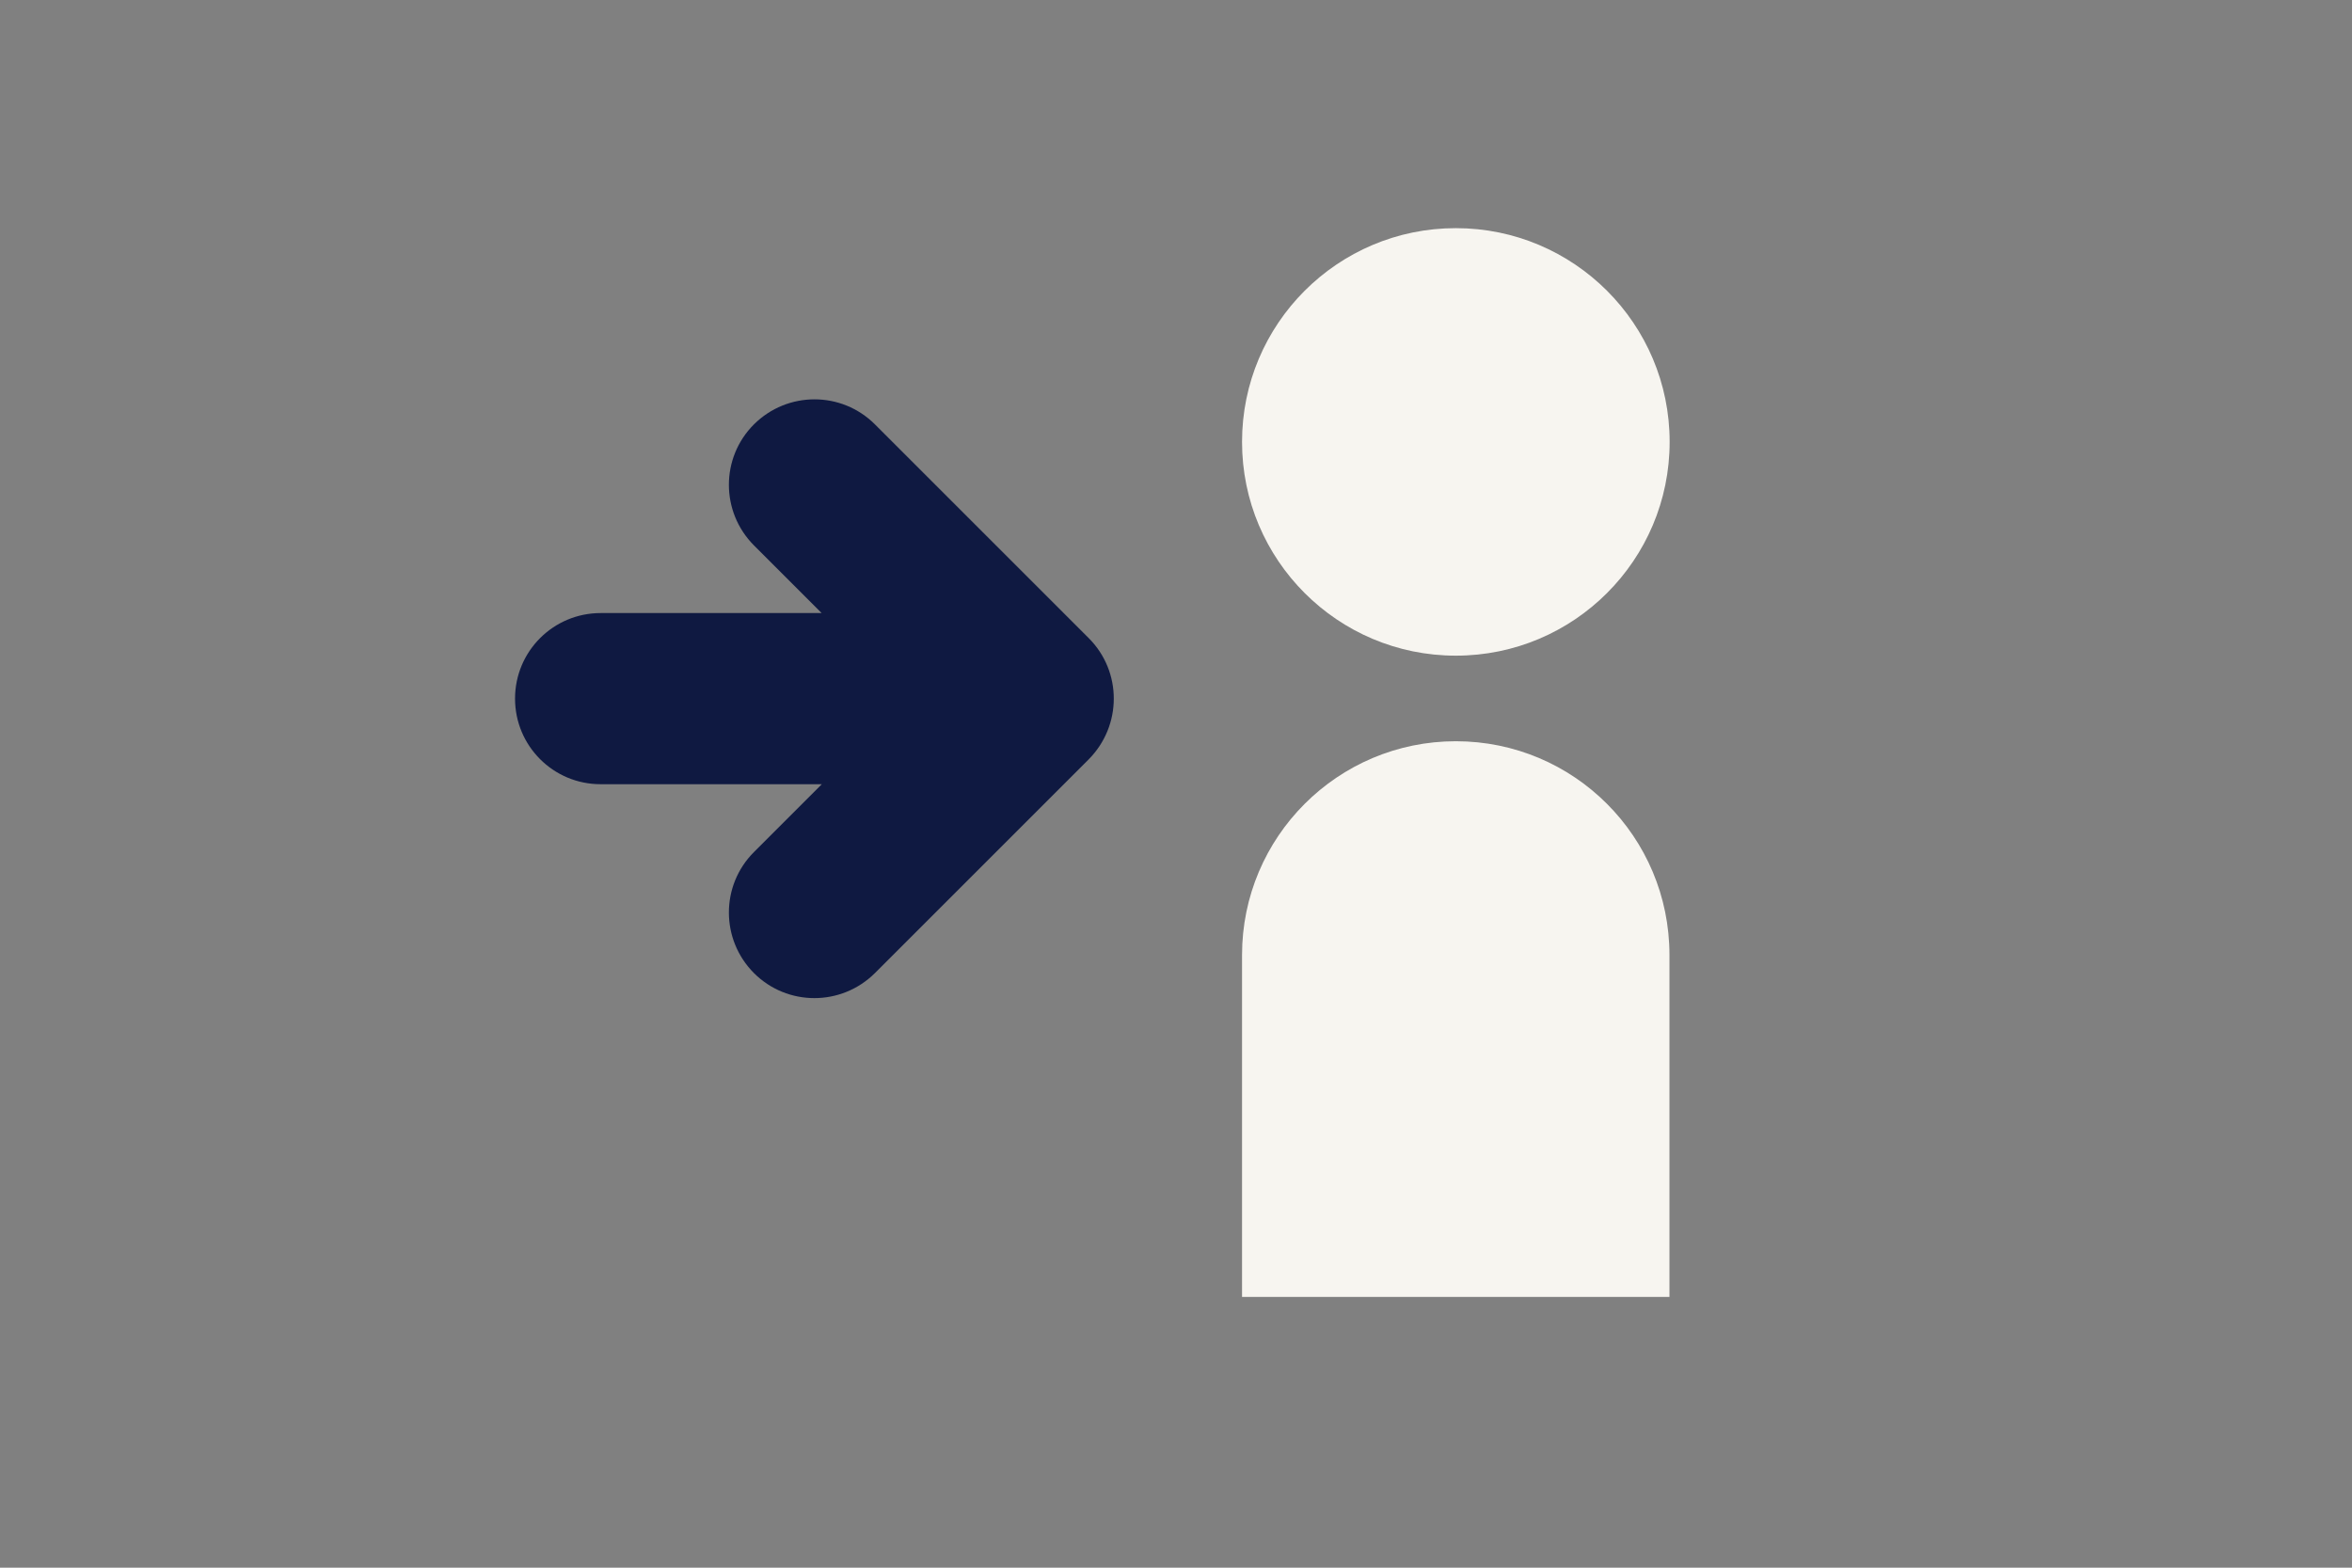
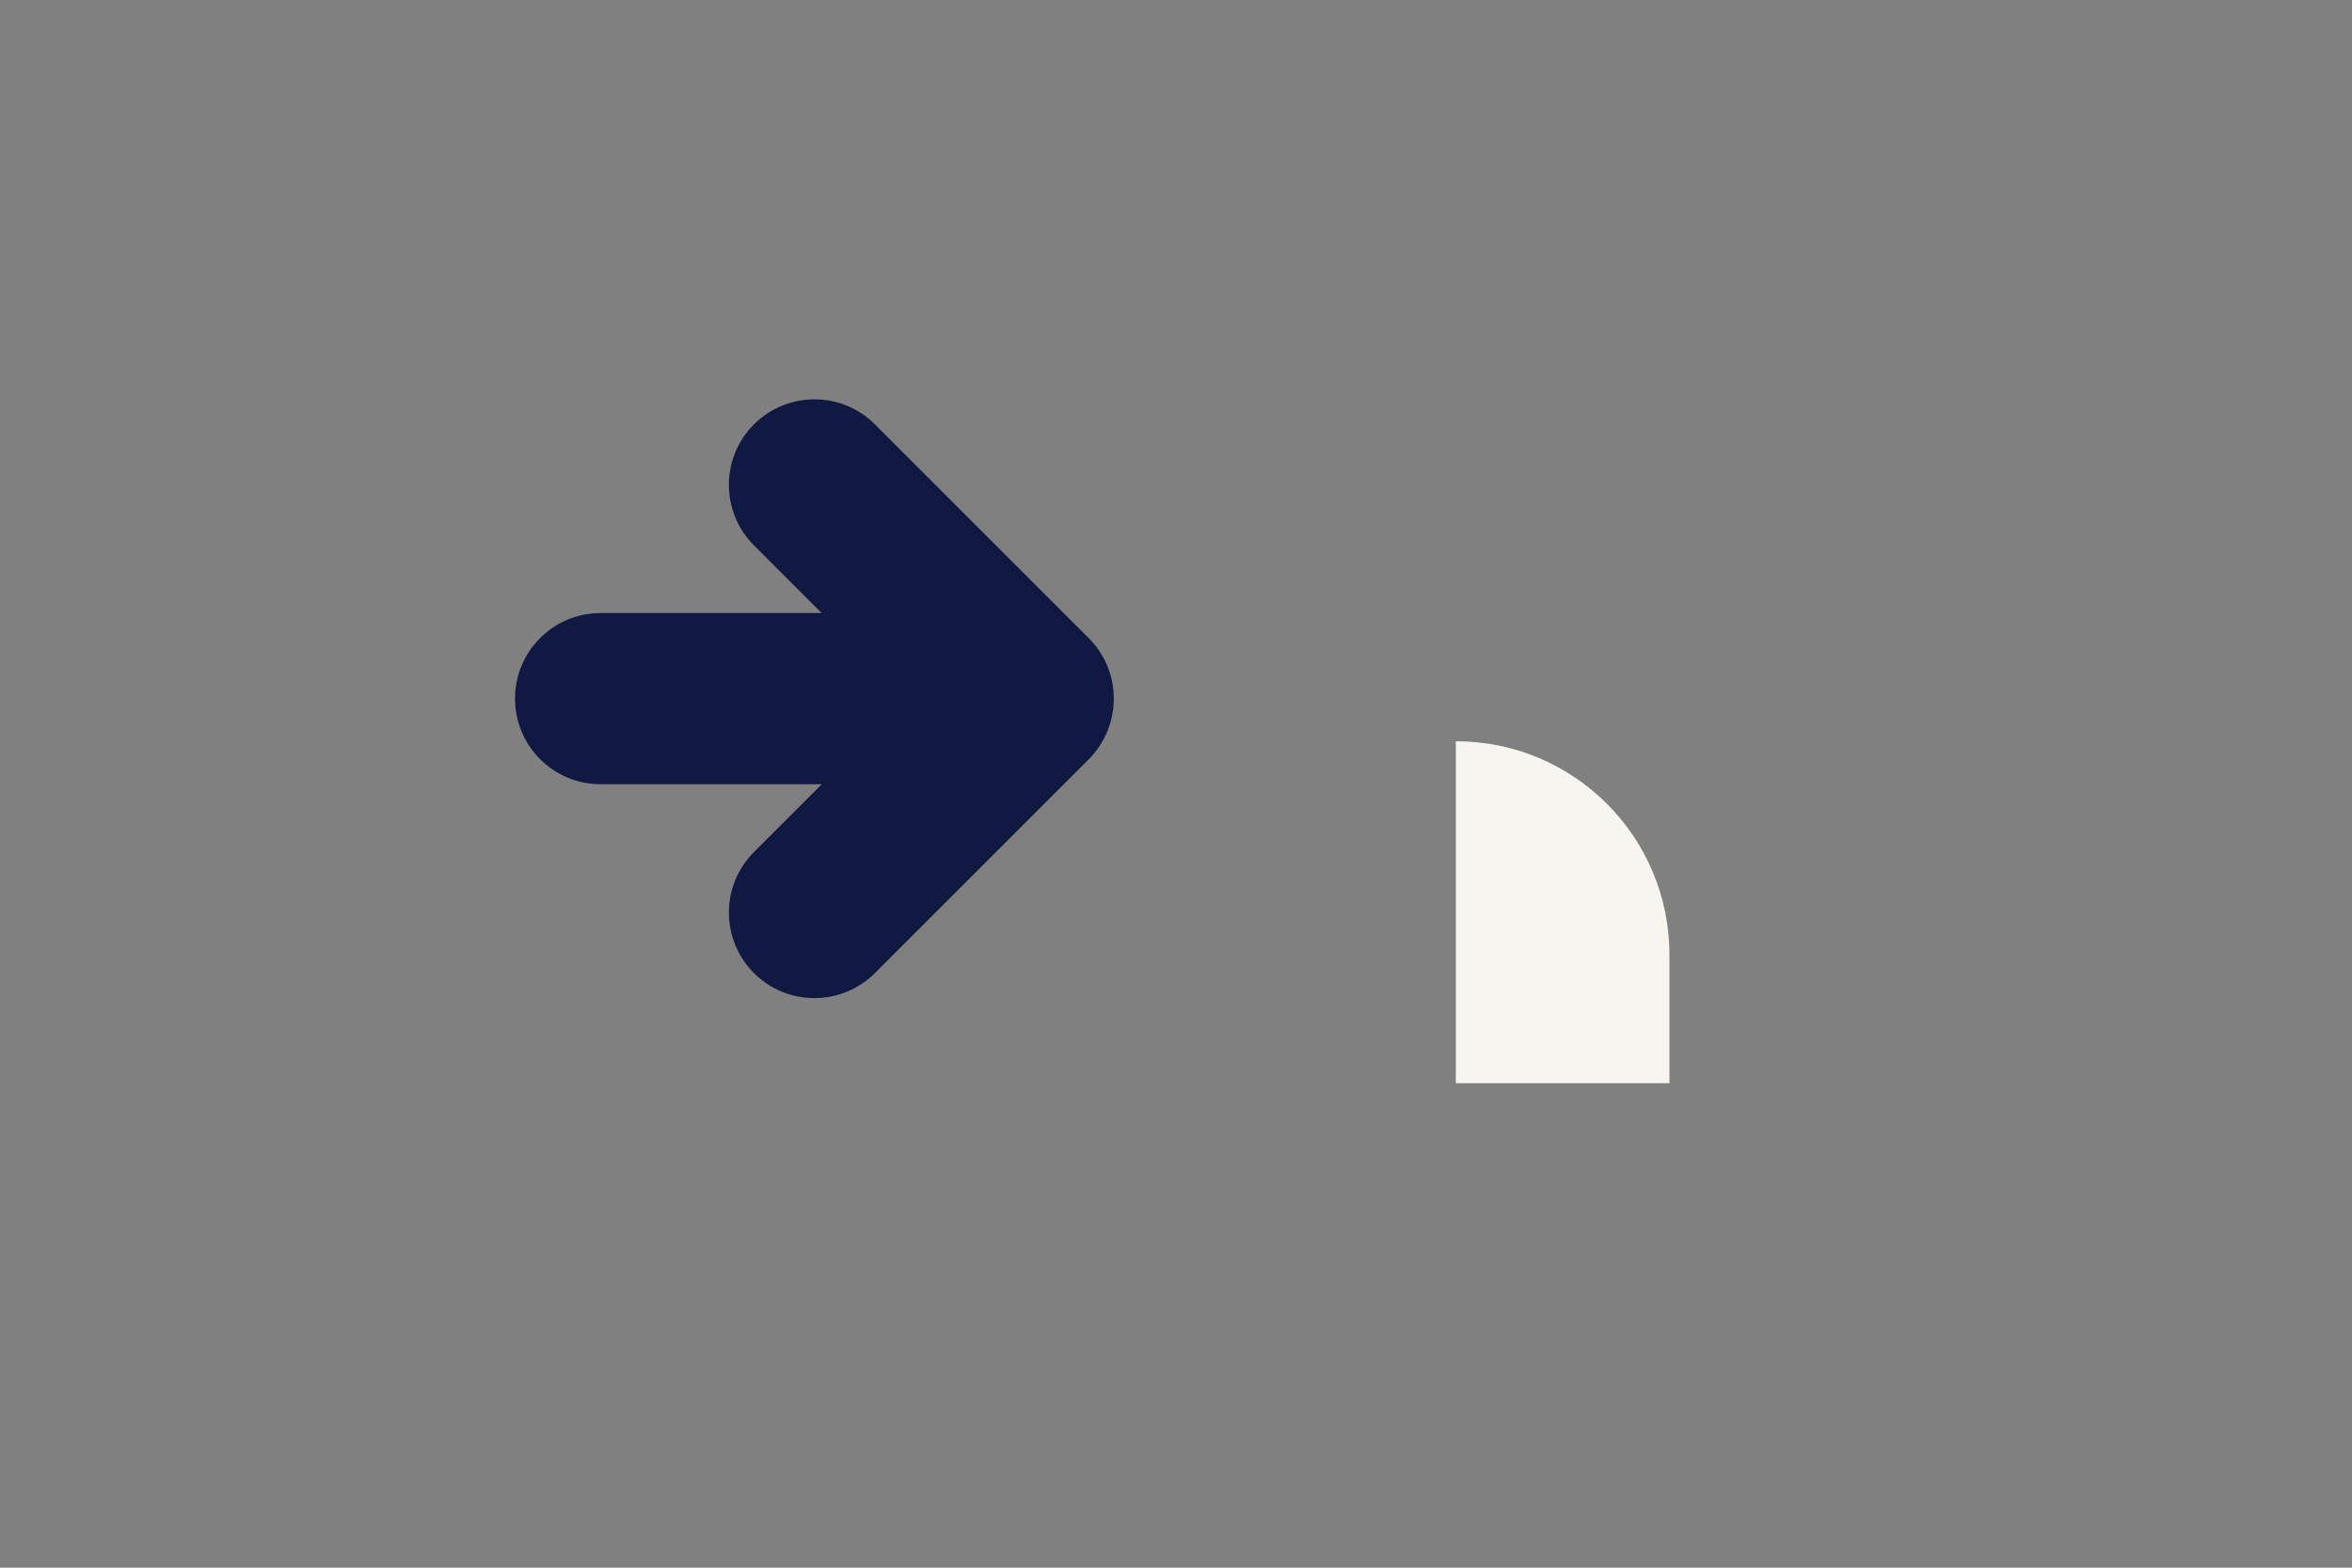
<svg xmlns="http://www.w3.org/2000/svg" version="1.1" id="Laag_1" x="0px" y="0px" viewBox="0 0 1275 850" style="enable-background:new 0 0 1275 850;" xml:space="preserve">
  <rect x="0" y="0" width="1275" height="850" fill="#808080" stroke="none" />
  <style type="text/css">
	.st0{fill:none;}
	.st1{fill:#F7F5F0;}
	.st2{fill:#0F1941;}
</style>
  <rect class="st0" width="1275" height="850" />
  <g>
    <g>
-       <circle class="st1" cx="789.2" cy="239.6" r="115.9" />
-       <path class="st1" d="M789.2,401.9c-64,0-115.9,51.9-115.9,115.9v185.4H905V517.8C905,453.7,853.2,401.9,789.2,401.9z" />
+       <path class="st1" d="M789.2,401.9v185.4H905V517.8C905,453.7,853.2,401.9,789.2,401.9z" />
    </g>
    <path class="st2" d="M590.2,346L474.3,230.1c-18.1-18.1-47.4-18.1-65.6,0c-18.1,18.1-18.1,47.4,0,65.6l36.7,36.7H325.6   c-25.6,0-46.4,20.7-46.4,46.4l0,0c0,25.6,20.7,46.4,46.4,46.4h119.9L408.7,462c-18.1,18.1-18.1,47.4,0,65.6   c18.1,18.1,47.4,18.1,65.6,0l115.9-115.9C608.3,393.4,608.3,364.1,590.2,346z" />
  </g>
</svg>